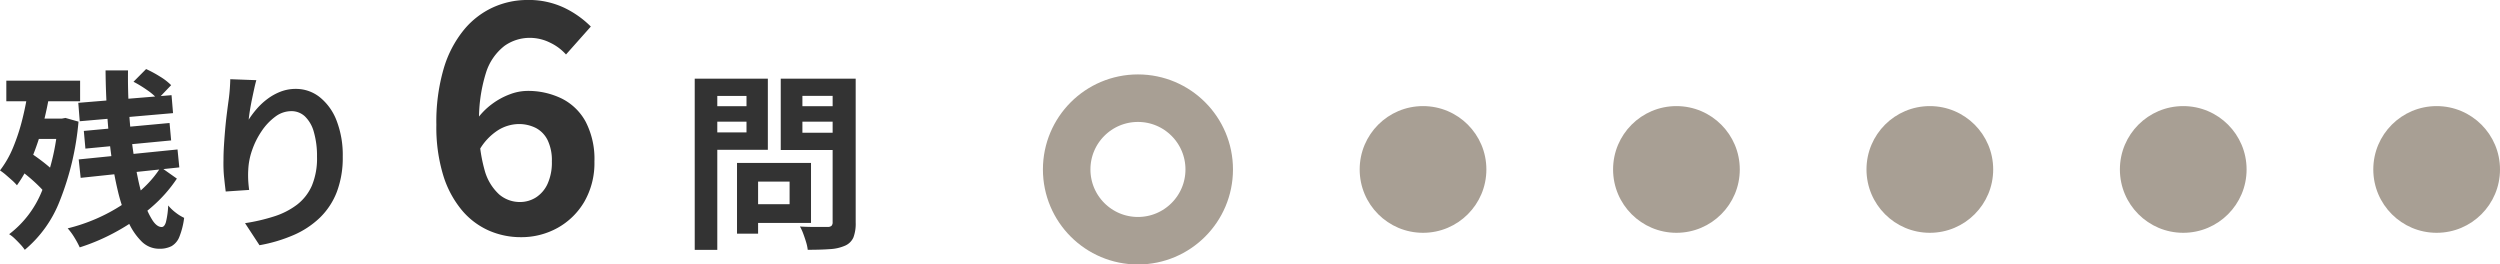
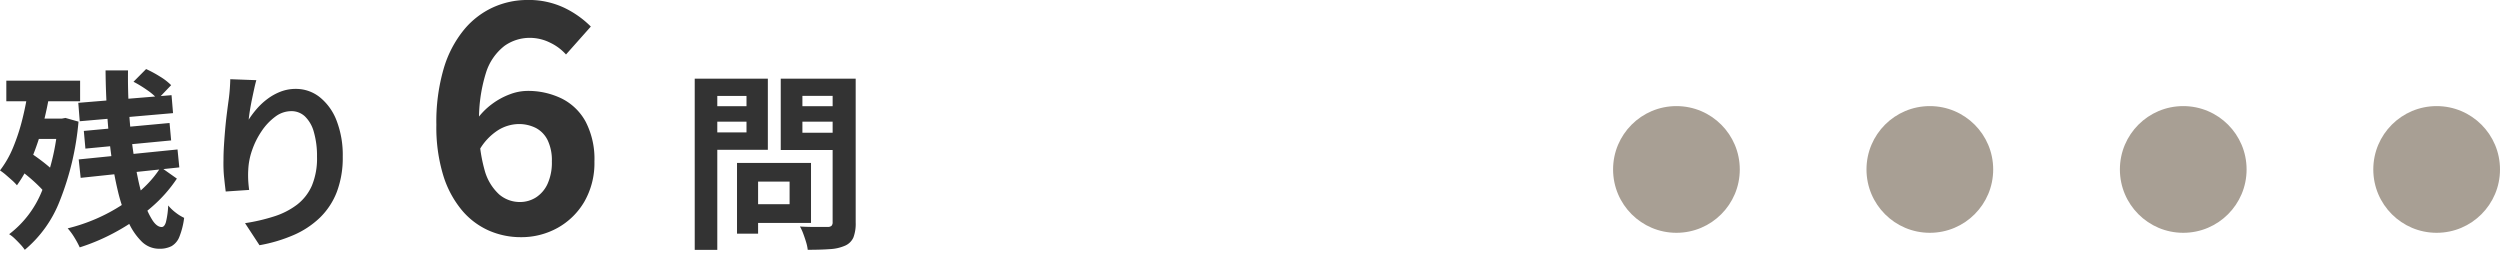
<svg xmlns="http://www.w3.org/2000/svg" width="157.85" height="16.699" viewBox="0 0 157.85 16.699">
  <g id="グループ_178" data-name="グループ 178" transform="translate(-862.15 -123.301)">
    <path id="パス_2553" data-name="パス 2553" d="M5.093-8.206l5.888-.484.095,1.134-5.891.512Zm.35,1.773,5.413-.5.1,1.1-5.413.517Zm-.323,1.8,6.239-.629.113,1.132-6.229.66Zm1.7-5.622H8.233q-.016,1.2.053,2.392t.214,2.3q.145,1.1.342,2.052a13.435,13.435,0,0,0,.441,1.655A4.629,4.629,0,0,0,9.8-.757q.272.392.558.392.172,0,.266-.3a5.12,5.12,0,0,0,.145-1.062,2.846,2.846,0,0,0,.484.46,2.754,2.754,0,0,0,.524.323,4.884,4.884,0,0,1-.3,1.193,1.174,1.174,0,0,1-.491.591,1.626,1.626,0,0,1-.785.167A1.565,1.565,0,0,1,9.1.556,4.034,4.034,0,0,1,8.243-.713,10.513,10.513,0,0,1,7.6-2.607,22.709,22.709,0,0,1,7.168-4.95Q7-6.212,6.913-7.563T6.815-10.254Zm1.761.716.794-.8a7.393,7.393,0,0,1,.875.473,3.689,3.689,0,0,1,.706.544l-.847.887a3.624,3.624,0,0,0-.67-.577A7.356,7.356,0,0,0,8.577-9.538ZM10.3-4.14l1.018.719a8.826,8.826,0,0,1-1.59,1.795,12.54,12.54,0,0,1-2.14,1.5A12.794,12.794,0,0,1,5.184.92,5.7,5.7,0,0,0,4.856.309a3.84,3.84,0,0,0-.432-.59,11.234,11.234,0,0,0,1.786-.6,10.927,10.927,0,0,0,1.653-.889,9.517,9.517,0,0,0,1.4-1.113A6.717,6.717,0,0,0,10.3-4.14ZM.549-9.606H5.208v1.3H.549ZM2.115-7.212H4.19v1.284H2.115Zm-.8,3.182.735-1.029q.328.212.686.482t.663.541a3.484,3.484,0,0,1,.482.51L3.1-2.374a4.057,4.057,0,0,0-.466-.545q-.3-.3-.643-.589T1.318-4.03Zm.638-5.18,1.362.219a22.564,22.564,0,0,1-.481,2.272,15.788,15.788,0,0,1-.695,2.056A8.192,8.192,0,0,1,1.22-3a3.258,3.258,0,0,0-.3-.307q-.2-.178-.405-.355A3.813,3.813,0,0,0,.15-3.939,6.269,6.269,0,0,0,.976-5.383,12.56,12.56,0,0,0,1.569-7.2,19.131,19.131,0,0,0,1.956-9.21Zm1.856,2h.243l.231-.043.824.234A17.571,17.571,0,0,1,3.922-2.012,7.594,7.594,0,0,1,1.715,1.075,2.761,2.761,0,0,0,1.437.73Q1.258.535,1.069.356A2.024,2.024,0,0,0,.728.088,6.431,6.431,0,0,0,2.791-2.619,14.1,14.1,0,0,0,3.812-6.928ZM16.335-9.637q-.064.219-.134.54t-.144.675q-.073.354-.127.69t-.078.589a5.671,5.671,0,0,1,.519-.693,4.283,4.283,0,0,1,.678-.625,3.439,3.439,0,0,1,.825-.454,2.627,2.627,0,0,1,.95-.171,2.407,2.407,0,0,1,1.512.52A3.481,3.481,0,0,1,21.4-7.088a6.013,6.013,0,0,1,.391,2.28,6.089,6.089,0,0,1-.372,2.223A4.537,4.537,0,0,1,20.353-.96a5.591,5.591,0,0,1-1.66,1.1,9.615,9.615,0,0,1-2.159.644L15.622-.609a11.63,11.63,0,0,0,1.831-.425A4.761,4.761,0,0,0,18.9-1.772a3.085,3.085,0,0,0,.94-1.2A4.453,4.453,0,0,0,20.166-4.8a5.444,5.444,0,0,0-.2-1.567,2.153,2.153,0,0,0-.558-.978,1.236,1.236,0,0,0-.869-.336,1.683,1.683,0,0,0-1.012.352,3.664,3.664,0,0,0-.859.911,5.066,5.066,0,0,0-.6,1.2,4.292,4.292,0,0,0-.243,1.243q-.016.247-.007.549t.063.719l-1.479.1q-.045-.345-.1-.872T14.261-4.6q0-.423.029-.9t.072-.978q.043-.5.105-1t.127-.964q.045-.344.068-.679t.028-.577ZM33.033.276a5,5,0,0,1-2.017-.417,4.716,4.716,0,0,1-1.7-1.282,6.348,6.348,0,0,1-1.179-2.2,10.417,10.417,0,0,1-.435-3.2,11.961,11.961,0,0,1,.465-3.552,6.95,6.95,0,0,1,1.278-2.444,5.151,5.151,0,0,1,1.843-1.418A5.227,5.227,0,0,1,33.43-14.7a5.232,5.232,0,0,1,2.363.5,6.09,6.09,0,0,1,1.662,1.178l-1.568,1.764a3.145,3.145,0,0,0-1-.745,2.862,2.862,0,0,0-1.275-.306A2.748,2.748,0,0,0,32-11.8a3.442,3.442,0,0,0-1.167,1.7A9.807,9.807,0,0,0,30.4-6.828a9.625,9.625,0,0,0,.345,2.862,3.208,3.208,0,0,0,.928,1.548,2,2,0,0,0,1.294.474,1.88,1.88,0,0,0,1.023-.289,2.008,2.008,0,0,0,.732-.856,3.255,3.255,0,0,0,.273-1.415,2.942,2.942,0,0,0-.268-1.346,1.731,1.731,0,0,0-.741-.768,2.37,2.37,0,0,0-1.115-.248,2.536,2.536,0,0,0-1.255.376A3.605,3.605,0,0,0,30.39-5.179l-.125-1.992a4.436,4.436,0,0,1,.954-.962,4.511,4.511,0,0,1,1.127-.613,3.16,3.16,0,0,1,1.077-.213,4.839,4.839,0,0,1,2.2.485A3.494,3.494,0,0,1,37.136-7a5.115,5.115,0,0,1,.546,2.5,4.879,4.879,0,0,1-.637,2.536A4.465,4.465,0,0,1,35.355-.31,4.7,4.7,0,0,1,33.033.276ZM47.305-4.413h4.052V-.625H47.305V-1.806h2.7V-3.232h-2.7Zm-.62,0h1.331V.056H46.685Zm-1.964-3.58h3v.975h-3Zm5.571,0H53.32v.975H50.292Zm2.431-1.74h1.455V-.649a2.47,2.47,0,0,1-.143.941,1.015,1.015,0,0,1-.518.516,2.72,2.72,0,0,1-.957.222q-.58.043-1.41.043a2.611,2.611,0,0,0-.1-.474q-.08-.267-.18-.536a3.04,3.04,0,0,0-.211-.46q.353.021.712.026t.645,0h.4a.337.337,0,0,0,.237-.072.315.315,0,0,0,.069-.229Zm-7.885,0h3.794V-5.24H44.839v-1.1h2.445v-2.3H44.839Zm8.661,0v1.088H50.814v2.328H53.5V-5.23H49.446v-4.5Zm-9.484,0H45.44V1.079H44.015Z" transform="translate(862 138)" fill="#333" />
    <g id="グループ_61" data-name="グループ 61" transform="translate(400 -63)">
      <circle id="楕円形_13" data-name="楕円形 13" cx="4" cy="4" r="4" transform="translate(612 193)" fill="#a89f94" />
      <circle id="楕円形_12" data-name="楕円形 12" cx="4" cy="4" r="4" transform="translate(596 193)" fill="#a89f94" />
      <circle id="楕円形_11" data-name="楕円形 11" cx="4" cy="4" r="4" transform="translate(580 193)" fill="#a89f94" />
      <circle id="楕円形_10" data-name="楕円形 10" cx="4" cy="4" r="4" transform="translate(564 193)" fill="#a89f94" />
-       <circle id="楕円形_4" data-name="楕円形 4" cx="4" cy="4" r="4" transform="translate(548 193)" fill="#a89f94" />
      <g id="楕円形_3" data-name="楕円形 3" transform="translate(528 191)" fill="none" stroke="#a89f94" stroke-width="3">
        <circle cx="6" cy="6" r="6" stroke="none" />
-         <circle cx="6" cy="6" r="4.5" fill="none" />
      </g>
    </g>
  </g>
</svg>